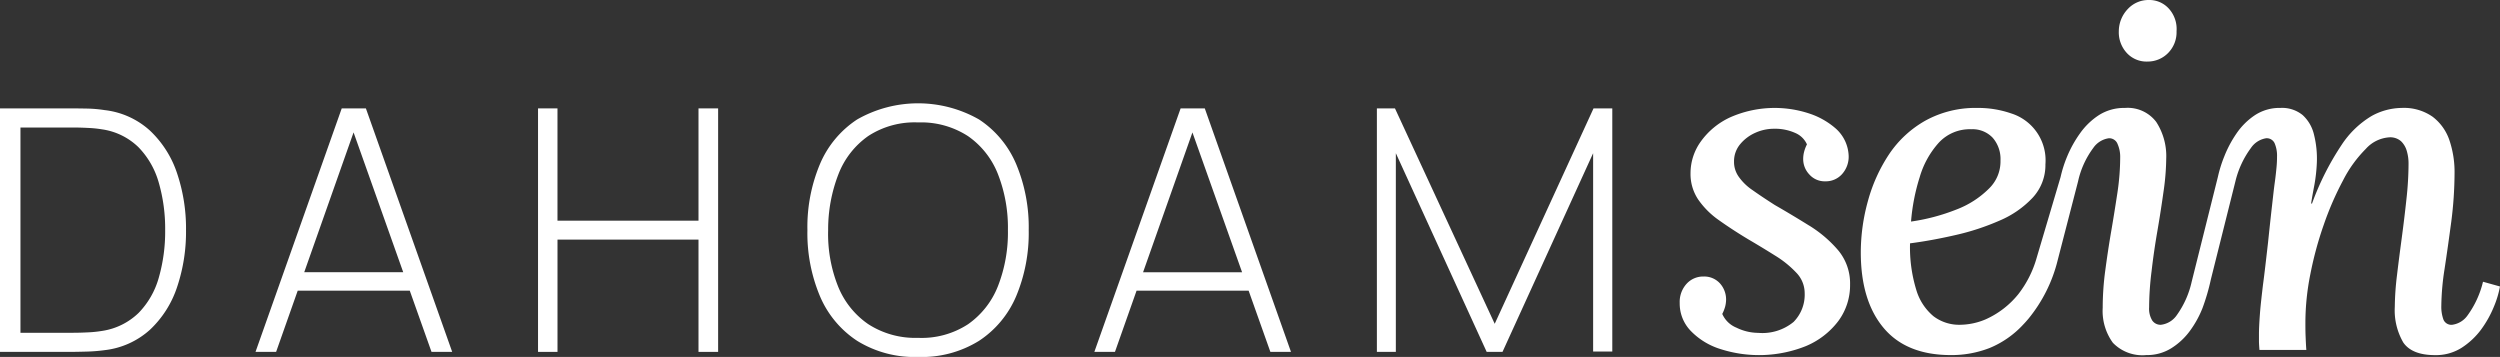
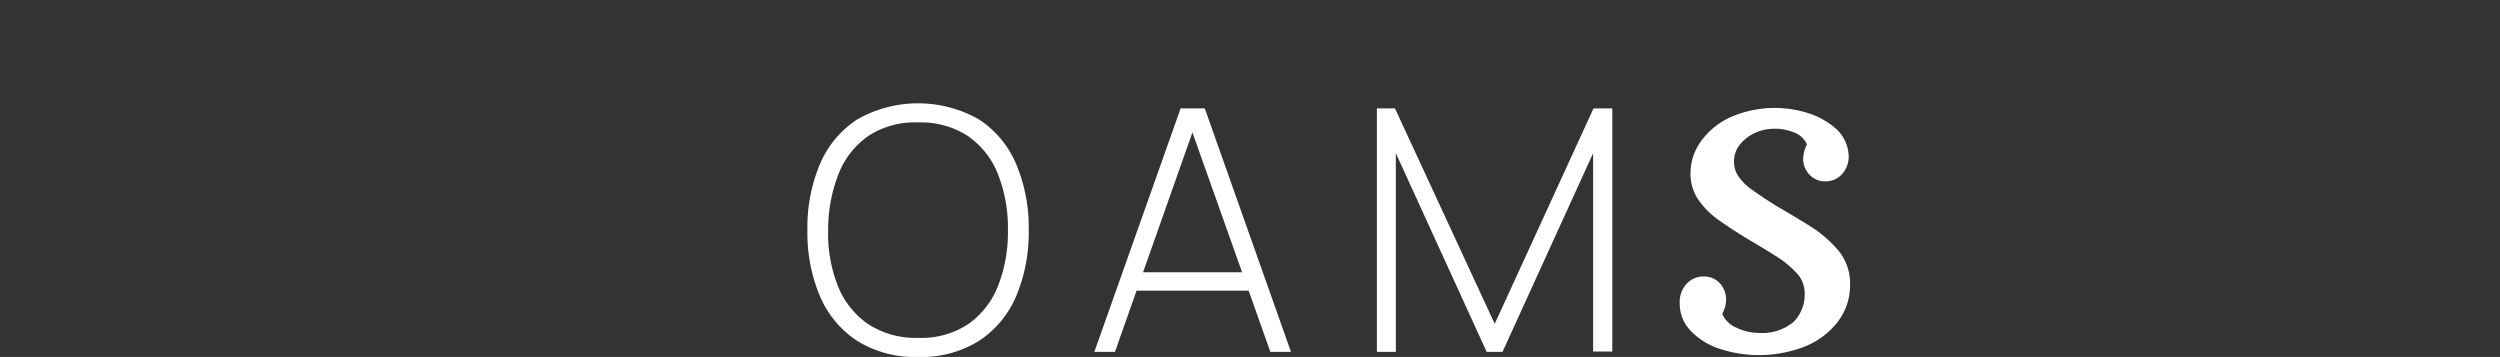
<svg xmlns="http://www.w3.org/2000/svg" width="300" height="42.834" viewBox="0 0 300 42.834">
  <rect x="0" y="0" width="300" height="42.834" fill="#333333" stroke="none" />
  <defs>
    <clipPath id="clip-path">
      <rect id="Rechteck_12" data-name="Rechteck 12" width="300" height="42.834" transform="translate(0 0)" fill="none" />
    </clipPath>
  </defs>
  <g id="Gruppe_112" data-name="Gruppe 112" transform="translate(0 0)">
    <g id="Gruppe_111" data-name="Gruppe 111" transform="translate(0 0)" clip-path="url(#clip-path)">
-       <path id="Pfad_287" data-name="Pfad 287" d="M0,53.06V23.842H8.7q.507,0,1.654.02a15.644,15.644,0,0,1,2.182.183A9.708,9.708,0,0,1,18,26.511a12.4,12.4,0,0,1,3.247,5.113,20.7,20.7,0,0,1,1.075,6.827A20.763,20.763,0,0,1,21.245,45.3,12.324,12.324,0,0,1,18,50.4a9.743,9.743,0,0,1-5.458,2.455,19.633,19.633,0,0,1-2.2.172q-1.168.031-1.634.031Zm2.455-2.292H8.7q.912,0,1.888-.051a14.02,14.02,0,0,0,1.663-.173,7.971,7.971,0,0,0,4.383-2.161,9.875,9.875,0,0,0,2.424-4.24,19.981,19.981,0,0,0,.761-5.692,19.858,19.858,0,0,0-.77-5.712,9.961,9.961,0,0,0-2.435-4.24,7.856,7.856,0,0,0-4.362-2.141,13.961,13.961,0,0,0-1.694-.172q-1-.051-1.857-.05H2.455Z" transform="translate(0 -10.835)" fill="#fff" />
-       <path id="Pfad_288" data-name="Pfad 288" d="M56.2,53.06,66.545,23.842h2.9L79.8,53.06H77.319l-9.943-28h1.177l-9.881,28ZM60.479,43.5H75.494v2.212H60.479Z" transform="translate(-25.538 -10.835)" fill="#fff" />
-       <path id="Pfad_289" data-name="Pfad 289" d="M118.344,53.061V23.842h2.333V37.316H137.6V23.842h2.355V53.061H137.6V39.587h-16.92V53.061Z" transform="translate(-53.78 -10.835)" fill="#fff" />
      <path id="Pfad_290" data-name="Pfad 290" d="M190.881,53.161a13.086,13.086,0,0,1-7.324-1.937,11.98,11.98,0,0,1-4.465-5.366,19.517,19.517,0,0,1-1.5-7.915,19.51,19.51,0,0,1,1.5-7.913,11.973,11.973,0,0,1,4.465-5.366,14.774,14.774,0,0,1,14.633,0,11.977,11.977,0,0,1,4.459,5.366,19.592,19.592,0,0,1,1.5,7.913,19.6,19.6,0,0,1-1.5,7.915,11.983,11.983,0,0,1-4.459,5.366,13.021,13.021,0,0,1-7.308,1.937m0-2.292a10.183,10.183,0,0,0,5.984-1.633,10.062,10.062,0,0,0,3.593-4.576,17.644,17.644,0,0,0,1.194-6.716,17.639,17.639,0,0,0-1.194-6.715,9.987,9.987,0,0,0-3.593-4.566,10.331,10.331,0,0,0-5.984-1.644,10.18,10.18,0,0,0-5.978,1.623,9.985,9.985,0,0,0-3.582,4.575,18.265,18.265,0,0,0-1.241,6.726,16.967,16.967,0,0,0,1.171,6.706,10.04,10.04,0,0,0,3.624,4.565,10.379,10.379,0,0,0,6.006,1.654" transform="translate(-80.703 -10.327)" fill="#fff" />
      <path id="Pfad_291" data-name="Pfad 291" d="M240.705,53.06l10.352-29.218h2.9L264.3,53.06h-2.473l-9.944-28h1.179l-9.883,28Zm4.282-9.557H260v2.212H244.987Z" transform="translate(-109.383 -10.835)" fill="#fff" />
      <path id="Pfad_292" data-name="Pfad 292" d="M302.851,53.061V23.842h2.17l11.97,25.85,11.858-25.85H331.1V53.02H328.8v-23.8L317.926,53.061h-1.9l-10.9-23.842V53.061Z" transform="translate(-137.625 -10.835)" fill="#fff" />
      <path id="Pfad_293" data-name="Pfad 293" d="M384.942,37.833q-2.1-1.305-4.082-2.443-1.6-1.023-2.676-1.79a6.344,6.344,0,0,1-1.643-1.591,3.056,3.056,0,0,1-.571-1.79,3.2,3.2,0,0,1,.74-2.13,4.97,4.97,0,0,1,1.812-1.364,5.431,5.431,0,0,1,2.219-.484,5.918,5.918,0,0,1,2.59.512,2.665,2.665,0,0,1,1.389,1.364,4.327,4.327,0,0,0-.339.881,3.389,3.389,0,0,0-.112.879,2.669,2.669,0,0,0,.737,1.847,2.452,2.452,0,0,0,1.929.824,2.605,2.605,0,0,0,1.987-.853,3.119,3.119,0,0,0,.8-2.283,4.6,4.6,0,0,0-1.641-3.28,9.132,9.132,0,0,0-2.964-1.68,13.212,13.212,0,0,0-9.57.4,8.908,8.908,0,0,0-3.55,2.9,6.522,6.522,0,0,0-1.248,3.835,5.5,5.5,0,0,0,.906,3.124,9.9,9.9,0,0,0,2.5,2.5c1.067.758,2.249,1.534,3.579,2.33,1.1.644,2.158,1.287,3.184,1.932a12.3,12.3,0,0,1,2.529,2.045,3.521,3.521,0,0,1,1,2.443,4.647,4.647,0,0,1-1.338,3.466,5.894,5.894,0,0,1-4.236,1.307,6.042,6.042,0,0,1-2.615-.625,3.139,3.139,0,0,1-1.7-1.648,4.562,4.562,0,0,0,.347-.881,3.555,3.555,0,0,0,.112-.824,2.881,2.881,0,0,0-.737-1.96,2.546,2.546,0,0,0-1.987-.823,2.671,2.671,0,0,0-2.024.881,3.227,3.227,0,0,0-.818,2.3,4.711,4.711,0,0,0,1.333,3.351,8.388,8.388,0,0,0,3.516,2.159,15.136,15.136,0,0,0,10.286-.34,9.434,9.434,0,0,0,3.9-3.011,7.214,7.214,0,0,0,1.409-4.375,6.2,6.2,0,0,0-1.409-4.091,14.652,14.652,0,0,0-3.535-3.011" transform="translate(-167.886 -10.79)" fill="#fff" />
-       <path id="Pfad_294" data-name="Pfad 294" d="M469.459,7.386a3.419,3.419,0,0,0,2.5-1.023,3.545,3.545,0,0,0,1.016-2.614,3.63,3.63,0,0,0-.913-2.7A3.153,3.153,0,0,0,469.625,0a3.377,3.377,0,0,0-2.471,1.051,3.889,3.889,0,0,0-1.108,2.7,3.65,3.65,0,0,0,.967,2.614,3.209,3.209,0,0,0,2.446,1.023" transform="translate(-211.789 0)" fill="#fff" />
-       <path id="Pfad_295" data-name="Pfad 295" d="M482.12,48.627a2.68,2.68,0,0,1-1.851,1.136,1.023,1.023,0,0,1-1.05-.625,4.521,4.521,0,0,1-.254-1.648,30.5,30.5,0,0,1,.391-4.432c.273-1.779.537-3.672.806-5.681a46.255,46.255,0,0,0,.391-5.794,11.887,11.887,0,0,0-.62-3.977,5.911,5.911,0,0,0-2.021-2.813,6.013,6.013,0,0,0-3.716-1.051,7.628,7.628,0,0,0-3.594.966,11.168,11.168,0,0,0-3.6,3.465,33.042,33.042,0,0,0-3.555,7.045h-.107c.107-.719.249-1.478.4-2.273a19.421,19.421,0,0,0,.288-2.614,11.818,11.818,0,0,0-.347-3.408,4.559,4.559,0,0,0-1.362-2.329,3.9,3.9,0,0,0-2.661-.853,5.376,5.376,0,0,0-3.076.88,8.138,8.138,0,0,0-2.217,2.216,13.68,13.68,0,0,0-1.445,2.727,15.617,15.617,0,0,0-.771,2.471L449.01,44.593a10.938,10.938,0,0,1-1.782,4.005,2.691,2.691,0,0,1-1.9,1.165,1.2,1.2,0,0,1-1.05-.511,2.712,2.712,0,0,1-.376-1.591,35.753,35.753,0,0,1,.293-4.318c.181-1.591.42-3.219.708-4.886s.527-3.246.737-4.743a28.982,28.982,0,0,0,.313-3.834,7.541,7.541,0,0,0-1.2-4.46A4.285,4.285,0,0,0,441,23.743a5.62,5.62,0,0,0-3.152.88,8.376,8.376,0,0,0-2.273,2.216,13.911,13.911,0,0,0-1.509,2.727,14.655,14.655,0,0,0-.789,2.471l-2.866,9.675a12.751,12.751,0,0,1-2.2,4.371,10.554,10.554,0,0,1-3.989,3.055,8.049,8.049,0,0,1-2.983.625,5.107,5.107,0,0,1-3.21-1.022,6.519,6.519,0,0,1-2.073-3.183,17.411,17.411,0,0,1-.745-5.567q2.618-.34,5.454-.994a29,29,0,0,0,5.286-1.733,11.713,11.713,0,0,0,3.979-2.755,5.744,5.744,0,0,0,1.528-4.006,5.9,5.9,0,0,0-4.119-6.106,12.082,12.082,0,0,0-4.06-.654,12.425,12.425,0,0,0-6.194,1.505,12.794,12.794,0,0,0-4.377,4.034,19.292,19.292,0,0,0-2.549,5.625,23.116,23.116,0,0,0-.857,6.164q0,5.8,2.732,9.062T420.1,53.4a12.6,12.6,0,0,0,4.663-.851,11.4,11.4,0,0,0,4.031-2.813c.212-.217.413-.446.618-.688a17.746,17.746,0,0,0,3.523-7.059l2.441-9.438a10.479,10.479,0,0,1,1.824-4.007,2.731,2.731,0,0,1,1.868-1.164,1.073,1.073,0,0,1,1.055.71,3.756,3.756,0,0,1,.308,1.507,29.265,29.265,0,0,1-.337,4.345c-.229,1.5-.469,3.021-.737,4.574s-.5,3.106-.708,4.658a33.519,33.519,0,0,0-.317,4.545,6.485,6.485,0,0,0,1.221,4.205,4.917,4.917,0,0,0,4,1.476,5.51,5.51,0,0,0,3.013-.824,8.107,8.107,0,0,0,2.246-2.1,12.1,12.1,0,0,0,1.5-2.728,25.335,25.335,0,0,0,1-3.433l2.944-11.763a11.083,11.083,0,0,1,1.865-4.007,2.714,2.714,0,0,1,1.816-1.164,1.038,1.038,0,0,1,1.025.6,3.8,3.8,0,0,1,.288,1.62c0,.378-.015.794-.059,1.249s-.1,1.052-.205,1.791-.205,1.685-.337,2.84-.293,2.641-.483,4.459c-.229,2.008-.42,3.694-.605,5.057-.161,1.363-.293,2.509-.361,3.437s-.117,1.752-.117,2.472v.823c0,.247.024.6.059,1.051h5.625c-.039-.492-.063-1.041-.088-1.647s-.024-1.174-.024-1.705a29.809,29.809,0,0,1,.6-5.767,42.454,42.454,0,0,1,1.616-5.937,36.677,36.677,0,0,1,2.3-5.283,14.9,14.9,0,0,1,2.729-3.779,4.151,4.151,0,0,1,2.808-1.391,1.951,1.951,0,0,1,1.44.482,2.627,2.627,0,0,1,.684,1.193,5.2,5.2,0,0,1,.2,1.449,39.058,39.058,0,0,1-.249,4.261q-.249,2.331-.566,4.688c-.21,1.572-.405,3.078-.576,4.516a33.6,33.6,0,0,0-.259,3.751,7.7,7.7,0,0,0,1.025,4.288c.693,1,1.968,1.506,3.809,1.506a5.75,5.75,0,0,0,3.184-.88,8.975,8.975,0,0,0,2.339-2.188,12.861,12.861,0,0,0,1.528-2.726,11.643,11.643,0,0,0,.737-2.444l-2.036-.568a11.377,11.377,0,0,1-1.851,4.034M416.358,32.095a10.585,10.585,0,0,1,2.3-4.176,5.061,5.061,0,0,1,3.892-1.62,3.326,3.326,0,0,1,2.581,1.023,3.877,3.877,0,0,1,.935,2.726,4.536,4.536,0,0,1-1.392,3.381,11.1,11.1,0,0,1-3.889,2.5,23.871,23.871,0,0,1-5.454,1.448,24.047,24.047,0,0,1,1.025-5.283" transform="translate(-186.007 -10.79)" fill="#fff" />
    </g>
  </g>
</svg>